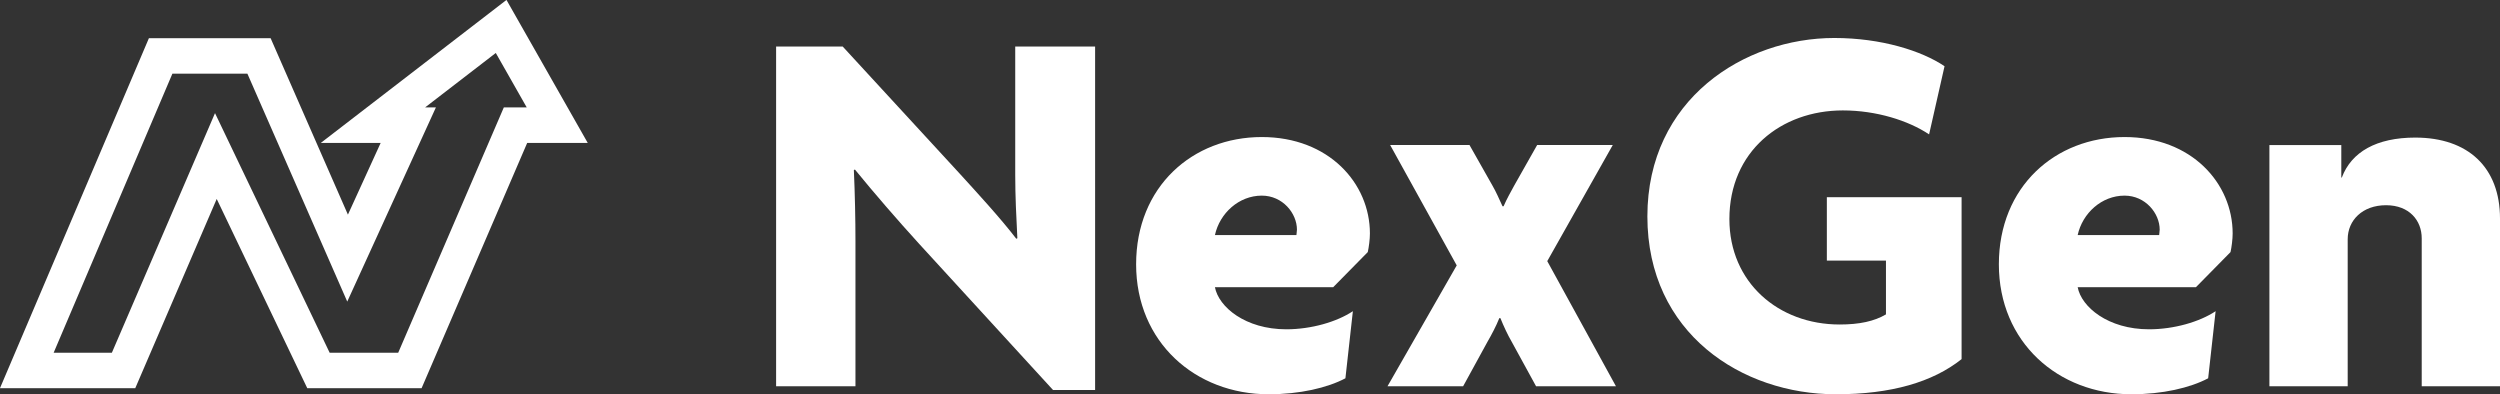
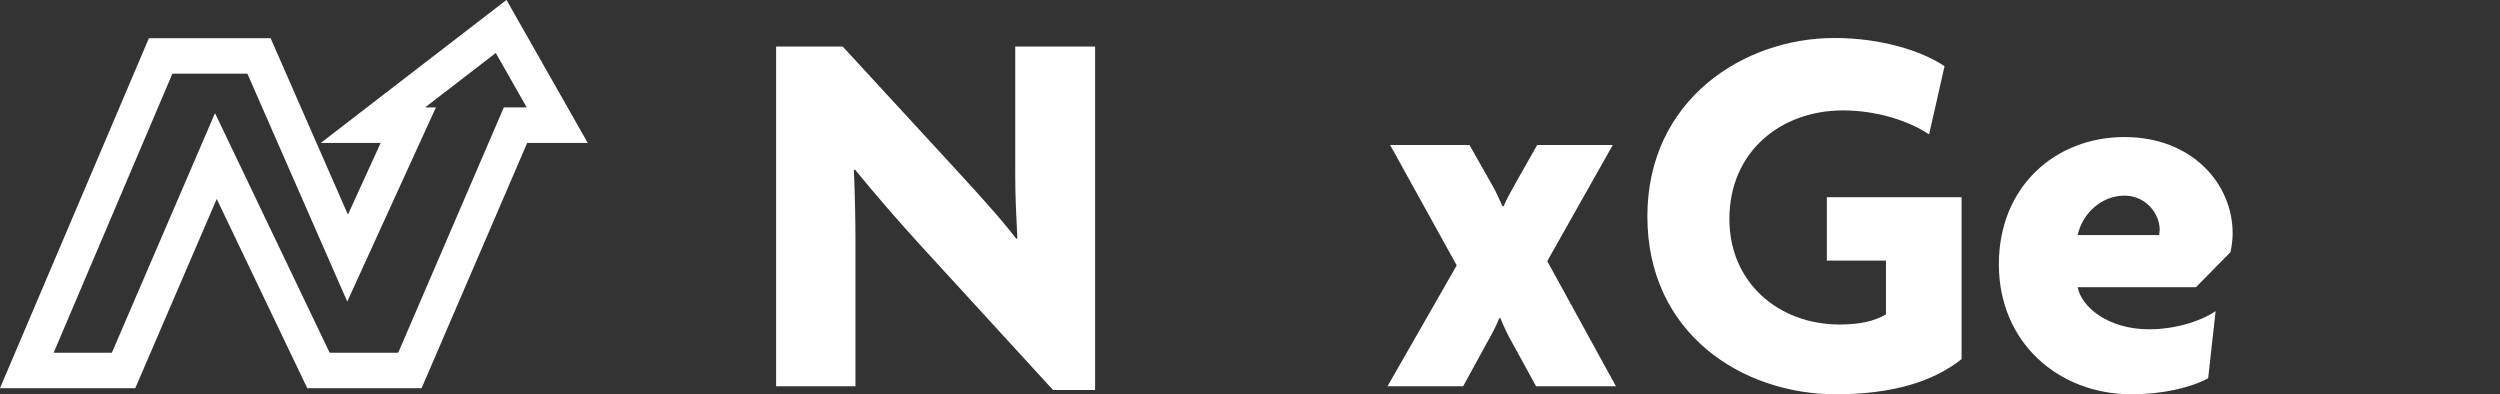
<svg xmlns="http://www.w3.org/2000/svg" id="Layer_1" viewBox="0 0 140.83 22.21">
  <rect x="0" y="0" width="140.83" height="22.21" fill="#333333" stroke="none" />
  <defs>
    <style>.cls-1{fill:none;stroke:#fff;stroke-miterlimit:10;stroke-width:2px;}.cls-2{fill:#fff;stroke-width:0px;}</style>
  </defs>
  <path class="cls-2" d="m57.19,9.85c0,1.2.06,2.4.12,3.57l-.06.03c-.87-1.14-2.25-2.64-3.18-3.66l-6.6-7.17h-3.75v19.14h4.47v-8.16c0-1.23-.03-2.67-.09-4.02l.06-.03c1.05,1.29,2.4,2.85,3.63,4.2l7.53,8.22h2.37V2.62h-4.5s0,7.23,0,7.23Z" />
-   <path class="cls-2" d="m71.08,7.72c-3.9,0-7.08,2.79-7.08,7.17s3.33,7.32,7.47,7.32c1.74,0,3.3-.36,4.32-.9l.42-3.78c-.9.6-2.34,1.02-3.75,1.02-2.31,0-3.81-1.26-4.02-2.37h6.66l1.95-1.98c.06-.27.12-.72.12-1.05,0-2.82-2.31-5.43-6.09-5.43Zm1.95,5.52h-4.59c.27-1.23,1.35-2.22,2.64-2.22,1.17,0,1.98.99,1.98,1.92,0,.12-.03.21-.03.3Z" />
  <path class="cls-2" d="m90.85,8.17h-4.26l-1.29,2.28c-.21.39-.42.75-.6,1.17h-.06c-.21-.45-.36-.81-.57-1.17l-1.29-2.28h-4.47l3.75,6.78-3.9,6.81h4.26l1.38-2.52c.21-.36.48-.87.66-1.32h.06c.18.45.42.96.63,1.32l1.38,2.52h4.5l-3.87-7.05s3.69-6.54,3.69-6.54Z" />
  <path class="cls-2" d="m102.91,14.68h3.33v3.03c-.66.39-1.5.57-2.61.57-3.45,0-6.21-2.37-6.21-5.94,0-3.81,2.91-6.12,6.39-6.12,1.89,0,3.69.57,4.86,1.35l.87-3.84c-1.29-.87-3.57-1.59-6.21-1.59-5.07,0-10.53,3.45-10.53,10.05s5.34,10.02,10.62,10.02c3.12,0,5.46-.69,7.08-1.98v-9.12h-7.59s0,3.57,0,3.57Z" />
  <path class="cls-2" d="m119.68,7.72c-3.9,0-7.08,2.79-7.08,7.17s3.33,7.32,7.47,7.32c1.74,0,3.3-.36,4.32-.9l.42-3.78c-.9.6-2.34,1.02-3.75,1.02-2.31,0-3.81-1.26-4.02-2.37h6.66l1.95-1.98c.06-.27.12-.72.12-1.05,0-2.82-2.31-5.43-6.09-5.43Zm1.95,5.52h-4.59c.27-1.23,1.35-2.22,2.64-2.22,1.17,0,1.98.99,1.98,1.92,0,.12-.03.21-.03.3Z" />
-   <path class="cls-2" d="m136.06,7.75c-2.19,0-3.6.81-4.14,2.25h-.03v-1.83h-4.05v13.59h4.41v-8.28c0-1.08.84-1.92,2.16-1.92s2.01.87,2.01,1.86v8.34h4.41v-9.45c0-2.88-1.8-4.56-4.77-4.56Z" />
  <polygon class="cls-1" points="12.16 8.79 17.94 20.87 23.09 20.87 29.04 7.05 31.39 7.05 28.23 1.49 21.01 7.05 23 7.05 19.58 14.54 14.59 3.15 9.05 3.15 1.51 20.87 6.96 20.87 12.16 8.79" />
</svg>